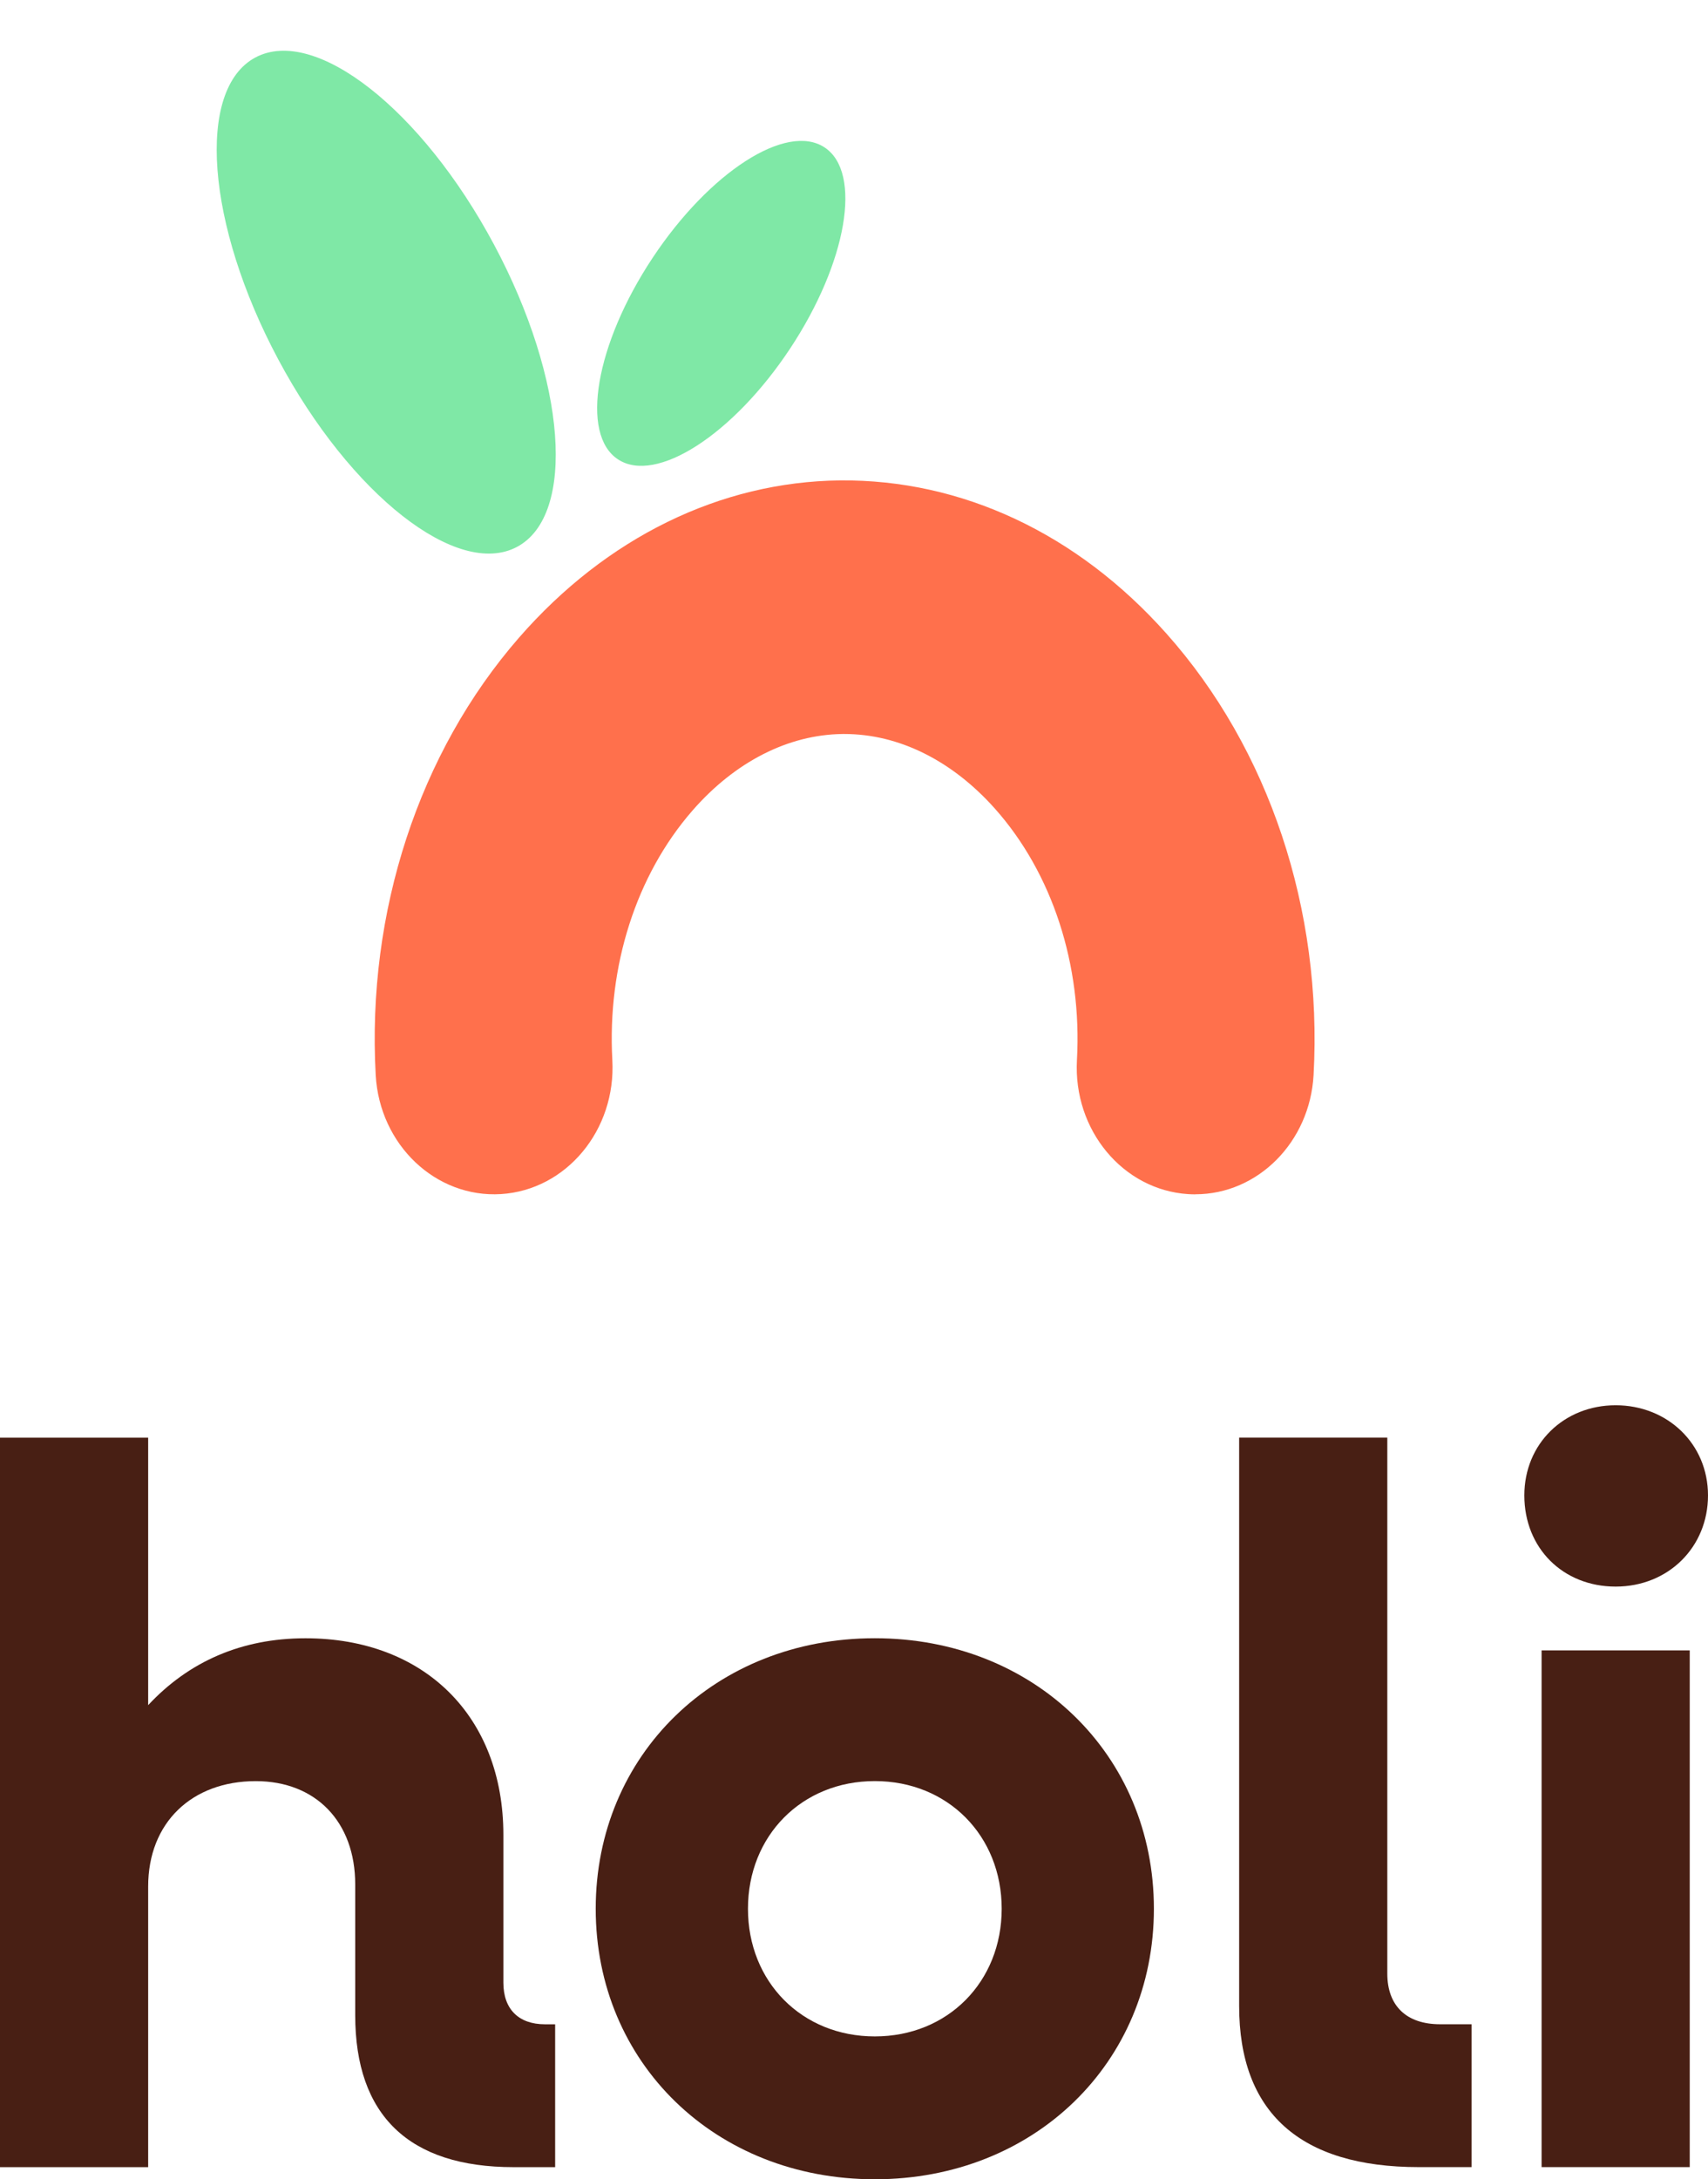
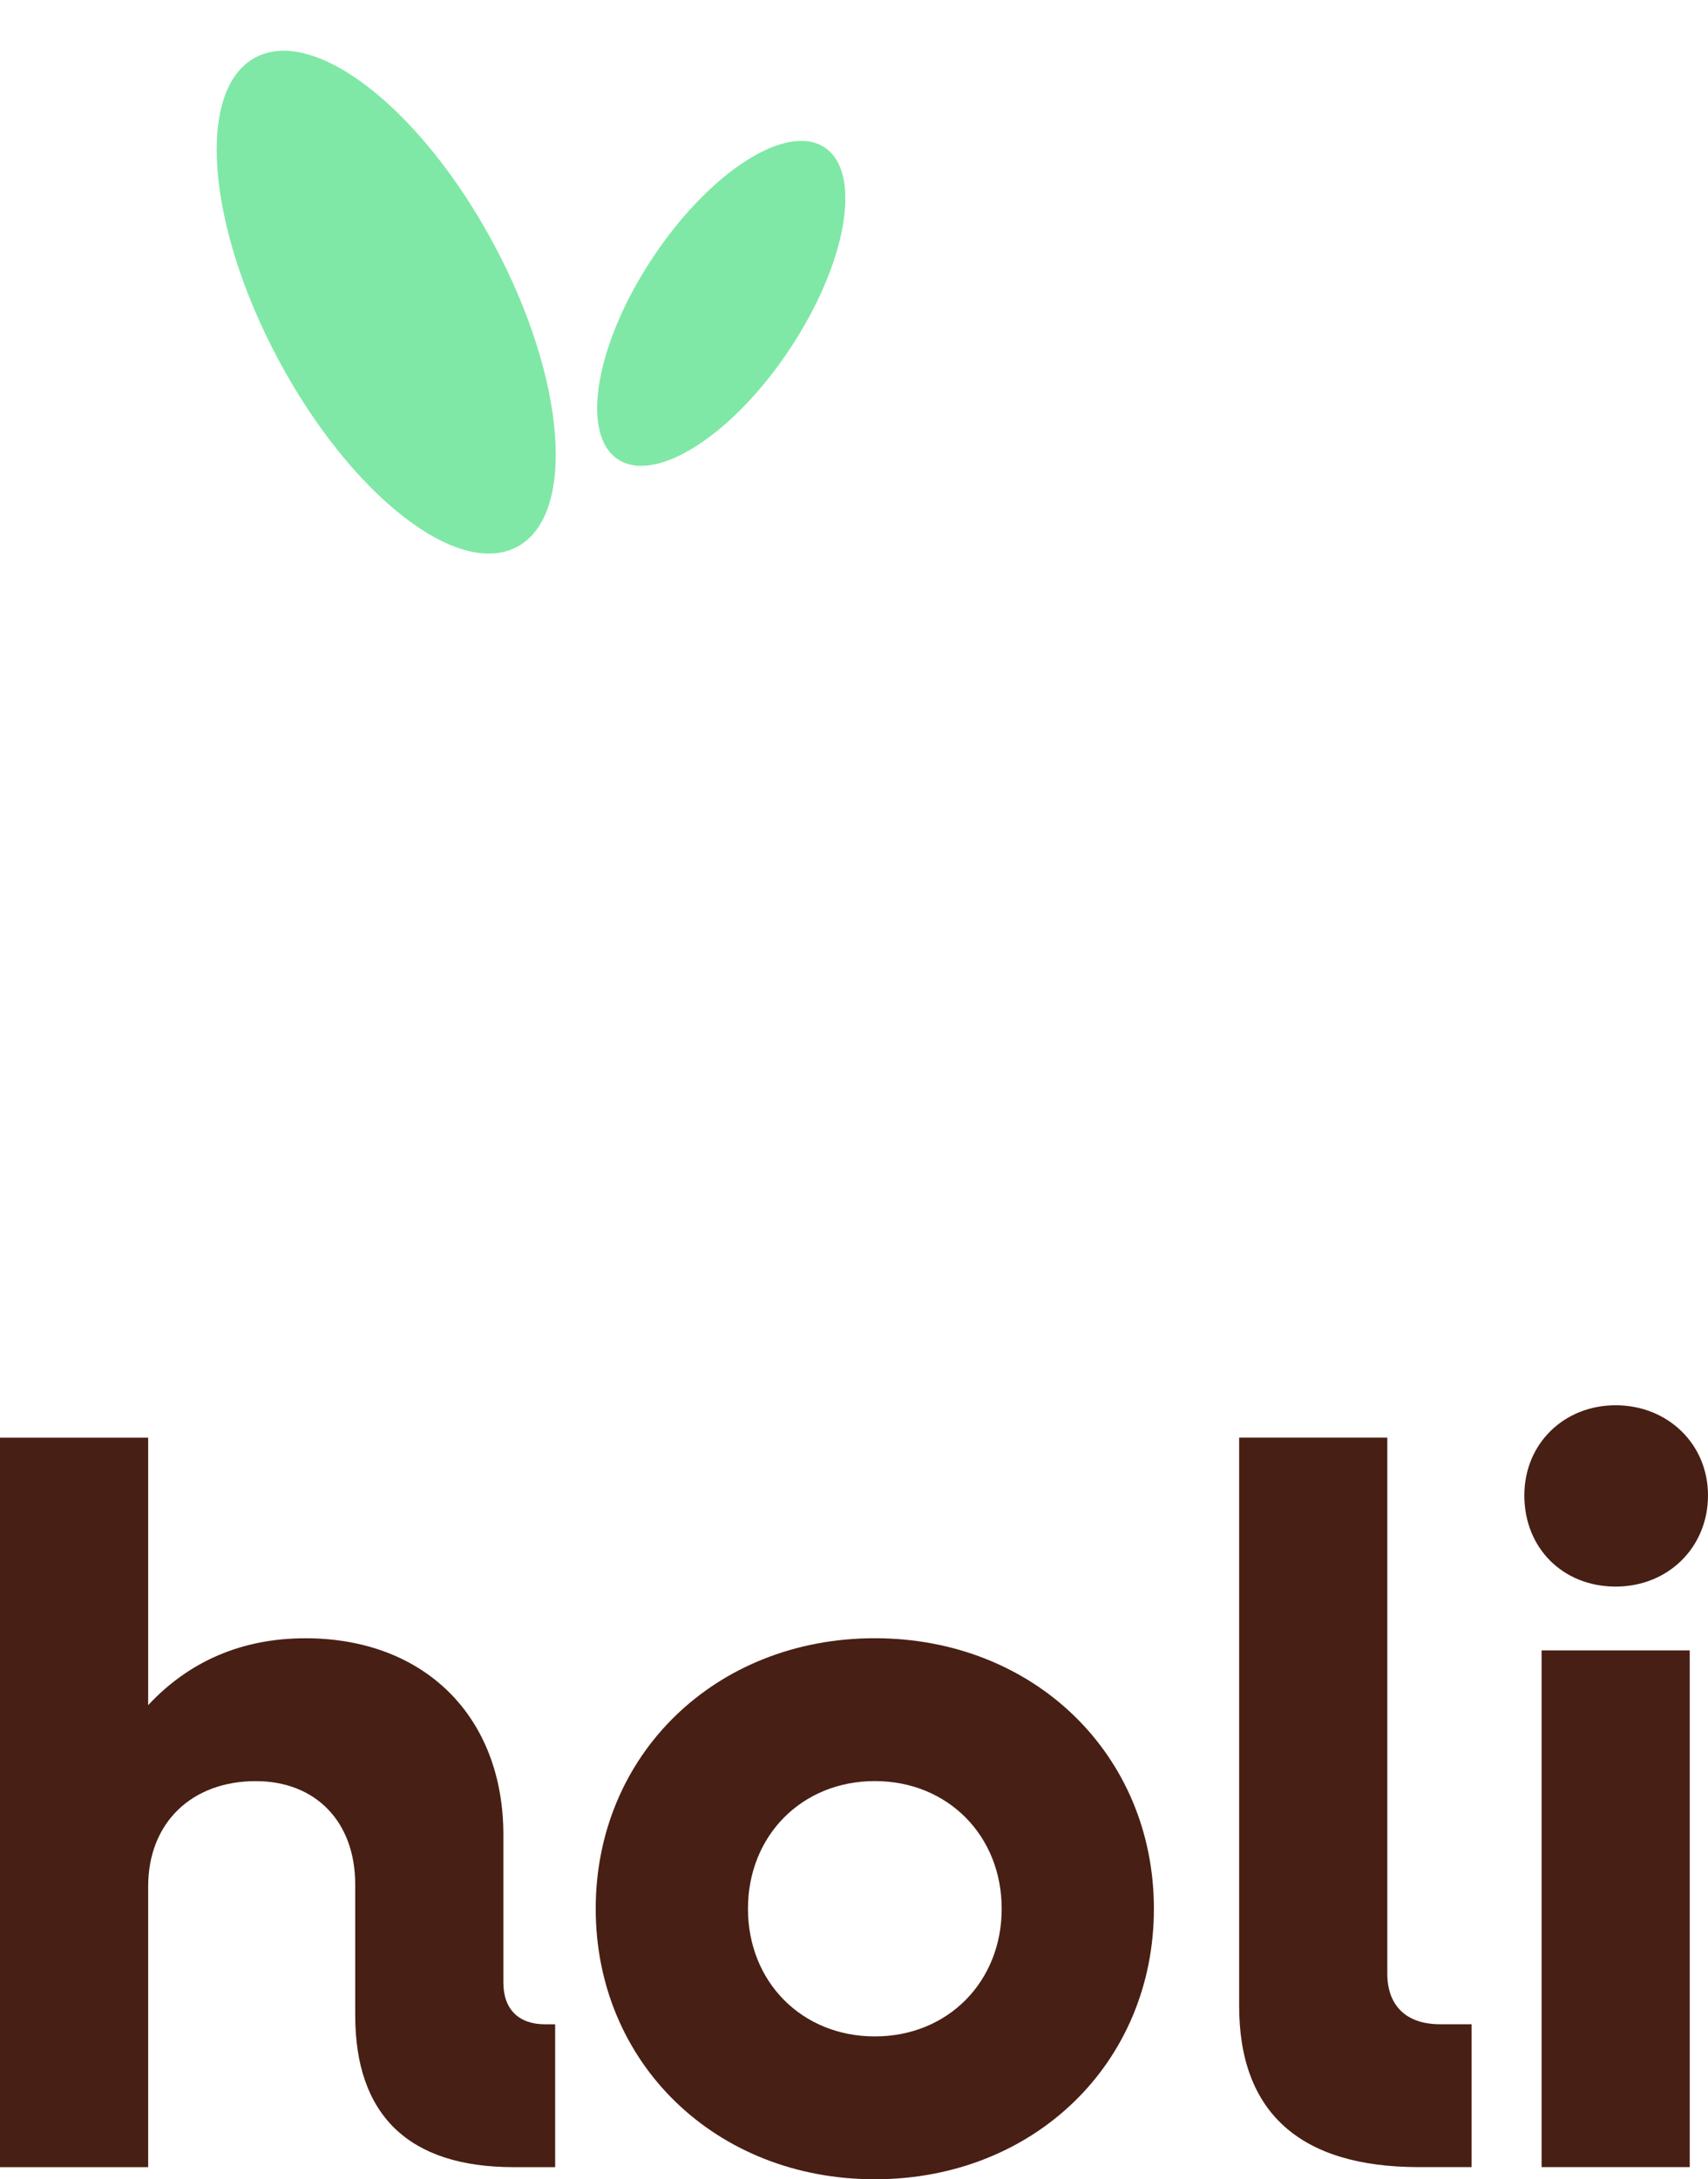
<svg xmlns="http://www.w3.org/2000/svg" width="276" height="352" viewBox="0 0 276 352" fill="none">
-   <path d="M193.164 192.915C192.788 192.915 192.407 192.902 192.019 192.878C181.46 192.213 173.402 182.523 174.026 171.224C174.874 155.821 170.04 141.022 160.771 130.612C153.841 122.832 145.22 118.558 136.46 118.558C136.357 118.558 136.26 118.558 136.157 118.558C127.379 118.655 118.758 123.05 111.889 130.933C102.826 141.325 98.106 156.002 98.948 171.218C99.573 182.511 91.521 192.207 80.956 192.872C70.421 193.519 61.334 184.923 60.71 173.63C59.256 147.285 67.695 121.539 83.876 102.986C97.973 86.827 116.396 77.807 135.757 77.596C155.41 77.421 174.087 86.168 188.499 102.351C205.068 120.952 213.731 146.929 212.265 173.624C211.665 184.506 203.226 192.903 193.164 192.903V192.915Z" fill="#FF704C" />
  <path d="M127.655 56.331C136.876 42.419 139.379 27.859 133.245 23.811C127.111 19.762 114.663 27.759 105.442 41.672C96.221 55.584 93.719 70.144 99.852 74.192C105.986 78.24 118.434 70.244 127.655 56.331Z" fill="#7FE8A6" />
  <path d="M83.544 88.335C93.171 83.21 91.513 61.358 79.842 39.528C68.17 17.697 50.905 4.155 41.279 9.279C31.652 14.404 33.31 36.256 44.982 58.086C56.653 79.917 73.918 93.46 83.544 88.335Z" fill="#7FE8A6" />
  <path d="M0 232.214H23.942V275.419C30.502 268.382 39.026 264.616 49.361 264.616C68.547 264.616 81.342 277.215 81.342 296.366V320.257C81.342 324.512 83.801 326.967 88.066 326.967H89.708V350.041H82.984C66.094 350.041 57.4 341.693 57.4 325.492V304.382C57.4 294.238 51.003 287.691 41.328 287.691C30.999 287.691 23.942 294.401 23.942 304.708V350.041H0V232.214Z" fill="#481F14" />
  <path d="M96.263 308.305C96.263 283.429 115.612 264.61 141.359 264.61C167.106 264.61 186.461 283.429 186.461 308.305C186.461 333.181 167.112 352 141.359 352C115.606 352 96.263 333.181 96.263 308.305ZM161.866 308.305C161.866 296.523 153.172 287.684 141.365 287.684C129.558 287.684 120.865 296.523 120.865 308.305C120.865 320.087 129.558 328.925 141.365 328.925C153.172 328.925 161.866 320.087 161.866 308.305Z" fill="#481F14" />
  <path d="M200.237 324.016V232.208H224.179V318.775C224.179 324.01 227.293 326.96 232.709 326.96H237.791V350.035H229.261C210.076 350.035 200.237 341.197 200.237 324.016Z" fill="#481F14" />
  <path d="M246.321 241.541C246.321 233.193 252.719 226.979 261.079 226.979C269.439 226.979 276 233.199 276 241.541C276 249.884 269.602 256.268 261.079 256.268C252.555 256.268 246.321 250.047 246.321 241.541ZM249.108 266.575H273.05V350.035H249.108V266.575Z" fill="#481F14" />
</svg>